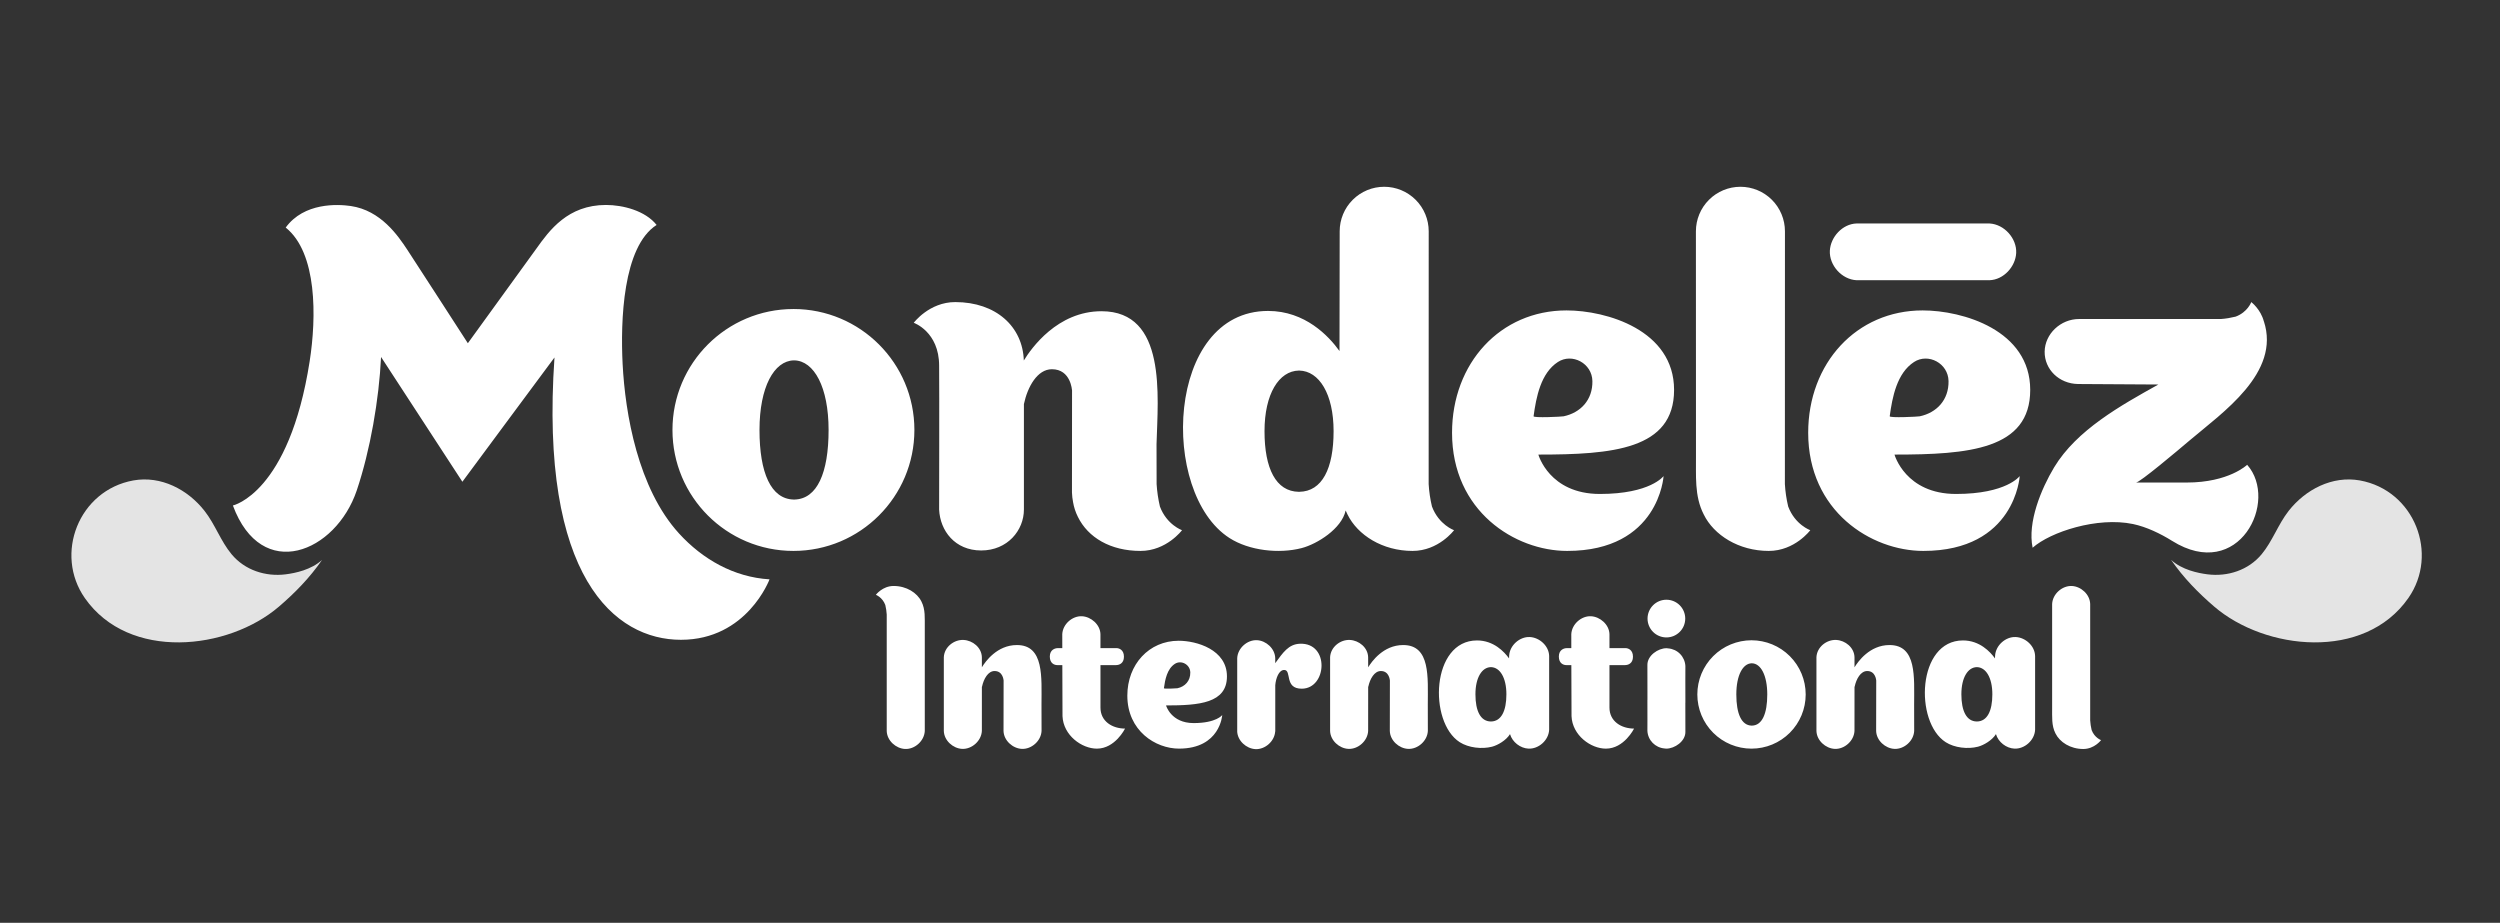
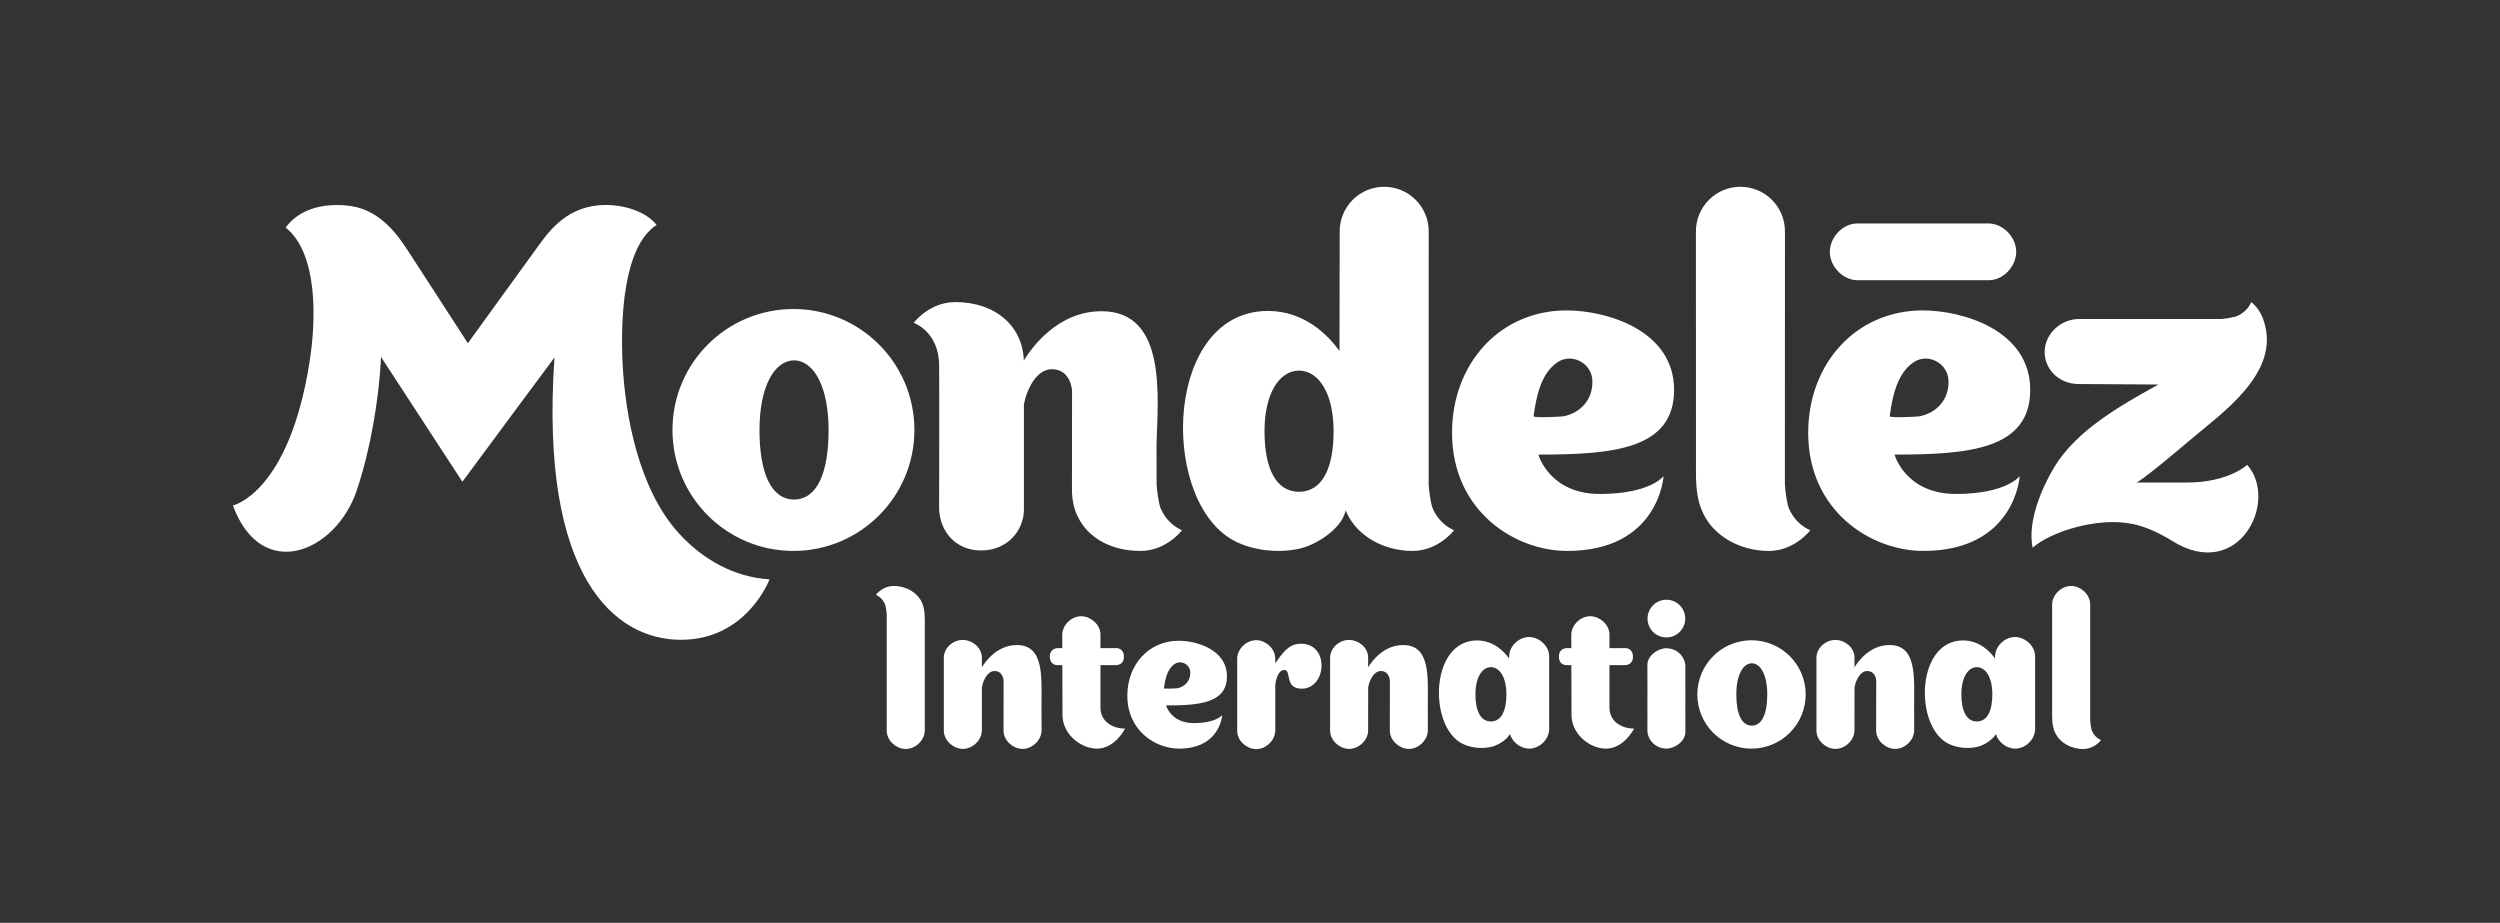
<svg xmlns="http://www.w3.org/2000/svg" width="149" height="55" viewBox="0 0 149 55" fill="none">
  <rect x="0" y="0" width="149" height="55" fill="#333333" stroke="none" />
-   <path d="M19.195 33.372C18.546 33.96 17.609 34.157 17.023 34.231C15.827 34.381 14.591 33.984 13.802 33.033C13.154 32.256 12.821 31.25 12.188 30.446C11.189 29.172 9.592 28.339 7.947 28.634C4.694 29.224 3.219 33.017 5.057 35.647C7.686 39.407 13.596 38.756 16.629 36.151C17.574 35.341 18.457 34.44 19.195 33.372ZM129.399 33.371C130.049 33.961 130.984 34.156 131.573 34.231C132.767 34.381 134.005 33.985 134.793 33.034C135.441 32.255 135.775 31.25 136.406 30.446C137.407 29.172 139.004 28.339 140.649 28.634C143.9 29.223 145.376 33.017 143.536 35.647C140.909 39.406 134.998 38.756 131.967 36.152C131.022 35.341 130.138 34.44 129.399 33.371Z" fill="#E4E4E4" />
  <path d="M118.57 13.319C118.488 13.317 110.725 13.317 110.654 13.319C109.803 13.345 109.1 14.133 109.059 14.943C109.016 15.804 109.764 16.658 110.654 16.701C110.736 16.704 118.499 16.704 118.57 16.701C119.421 16.675 120.125 15.887 120.165 15.077C120.207 14.215 119.459 13.363 118.57 13.319ZM69.131 30.188C69.028 29.749 68.962 29.302 68.934 28.852C68.929 28.208 68.929 27.305 68.929 26.473C69.01 23.601 69.546 18.549 65.65 18.549C63.02 18.549 61.461 20.762 61.019 21.486C60.956 19.468 59.364 18.004 56.932 18.004C55.38 18.004 54.459 19.239 54.459 19.239C54.459 19.239 55.972 19.764 55.972 21.797C55.989 23.254 55.97 30.344 55.972 30.374C56.032 31.63 56.91 32.808 58.481 32.808C60.051 32.808 61.025 31.602 61.025 30.372V24.083C61.244 23.055 61.823 22.006 62.694 22.006C63.826 22.006 63.889 23.264 63.894 23.264L63.889 29.351C63.894 29.55 63.92 29.739 63.954 29.926C64.006 30.233 64.104 30.531 64.244 30.809C64.847 32.035 66.182 32.835 67.976 32.835C69.526 32.835 70.448 31.6 70.448 31.6C70.448 31.6 69.538 31.28 69.131 30.188ZM106.576 30.188C106.471 29.749 106.405 29.302 106.379 28.852L106.383 13.786C106.383 13.082 106.103 12.407 105.606 11.909C105.108 11.412 104.433 11.132 103.73 11.132C103.026 11.132 102.351 11.412 101.854 11.909C101.356 12.407 101.076 13.082 101.076 13.786L101.08 27.128C101.094 28.33 100.975 29.558 101.543 30.662C102.144 31.89 103.626 32.835 105.418 32.835C106.973 32.835 107.893 31.6 107.893 31.6C107.893 31.6 106.985 31.28 106.576 30.188ZM47.288 18.418C43.306 18.418 40.079 21.644 40.079 25.626C40.079 29.608 43.306 32.835 47.288 32.835C51.269 32.835 54.498 29.608 54.498 25.626C54.498 21.644 51.269 18.417 47.288 18.417M47.341 29.773V29.777C47.335 29.777 47.33 29.774 47.325 29.774C47.319 29.774 47.314 29.777 47.311 29.777V29.773C45.949 29.748 45.266 28.184 45.266 25.626C45.266 23.072 46.131 21.506 47.31 21.478H47.341C48.519 21.507 49.384 23.072 49.384 25.626C49.384 28.184 48.703 29.748 47.341 29.773Z" fill="white" />
  <path d="M85.345 30.188C85.24 29.75 85.174 29.302 85.148 28.852L85.151 13.786C85.151 13.082 84.872 12.407 84.374 11.909C83.876 11.412 83.202 11.132 82.498 11.132C81.794 11.132 81.119 11.412 80.622 11.909C80.124 12.407 79.845 13.082 79.845 13.786L79.834 20.922C79.197 20.033 77.79 18.532 75.576 18.532C69.482 18.532 69.097 29.382 73.276 32.066C74.454 32.822 76.231 33.016 77.575 32.667C78.503 32.425 79.966 31.513 80.201 30.424C80.235 30.504 80.271 30.584 80.311 30.662C80.912 31.89 82.396 32.835 84.188 32.835C85.742 32.835 86.662 31.6 86.662 31.6C86.662 31.6 85.754 31.28 85.345 30.188ZM77.438 29.312V29.314L77.423 29.313H77.407V29.312C76.046 29.292 75.365 27.927 75.365 25.7C75.365 23.474 76.228 22.111 77.407 22.086V22.084C77.414 22.084 77.417 22.086 77.423 22.086C77.428 22.086 77.433 22.084 77.438 22.084V22.086C78.618 22.111 79.482 23.474 79.482 25.699C79.482 27.926 78.8 29.292 77.438 29.311M99.149 28.374C99.149 28.374 98.371 29.44 95.352 29.44C92.334 29.44 91.686 27.093 91.686 27.093C96.085 27.093 99.775 26.799 99.775 23.237C99.775 19.675 95.749 18.501 93.363 18.501C89.422 18.501 86.542 21.644 86.542 25.793C86.542 30.465 90.292 32.835 93.404 32.835C98.886 32.835 99.149 28.374 99.149 28.374ZM91.401 24.808C91.556 23.671 91.828 22.239 92.85 21.575C93.699 21.023 94.889 21.651 94.907 22.713C94.927 23.835 94.201 24.599 93.192 24.812C93.085 24.835 91.386 24.919 91.401 24.808ZM120.375 28.374C120.375 28.374 119.597 29.44 116.579 29.44C113.56 29.44 112.912 27.093 112.912 27.093C117.311 27.093 121.001 26.799 121.001 23.237C121.001 19.675 116.975 18.501 114.589 18.501C110.647 18.501 107.768 21.644 107.768 25.793C107.768 30.465 111.518 32.835 114.63 32.835C120.113 32.835 120.375 28.374 120.375 28.374ZM112.627 24.808C112.781 23.671 113.054 22.239 114.076 21.575C114.925 21.023 116.115 21.651 116.133 22.713C116.152 23.835 115.426 24.599 114.417 24.812C114.31 24.835 112.612 24.919 112.627 24.808ZM130.33 28.759H127.307C127.529 28.759 129.766 26.874 130.507 26.245C132.449 24.597 135.942 22.219 134.924 19.139L134.927 19.161C134.739 18.428 134.175 18.004 134.175 18.004C134.175 18.004 133.964 18.602 133.245 18.871C132.953 18.942 132.659 18.995 132.366 19.013C132.125 19.017 123.917 19.013 123.917 19.013C122.807 19.012 121.876 19.904 121.861 20.957C121.848 22.02 122.726 22.871 123.851 22.887L128.639 22.917C126.419 24.155 123.769 25.621 122.423 27.859C121.654 29.144 120.831 31.125 121.144 32.645C122.208 31.702 125 30.789 127.126 31.232C127.921 31.398 128.768 31.805 129.455 32.235C133.441 34.728 135.837 29.852 133.931 27.702C133.931 27.702 132.844 28.759 130.33 28.759ZM40.468 31.792C38.023 29.112 37.259 24.654 37.108 21.69C36.978 19.131 37.117 14.697 39.134 13.407C38.459 12.557 37.127 12.216 36.115 12.216C33.84 12.216 32.743 13.731 31.966 14.82C31.709 15.18 27.884 20.456 27.884 20.456C27.884 20.456 24.667 15.479 24.272 14.881C23.726 14.056 22.702 12.54 20.904 12.278C20.129 12.165 18.121 12.062 17.028 13.563C18.912 15.07 18.865 18.911 18.456 21.533C17.228 29.402 13.88 30.127 13.88 30.127C15.595 34.759 20.012 32.929 21.261 29.235C22.069 26.835 22.591 23.796 22.711 21.276L27.558 28.712C27.558 28.712 33.047 21.299 33.047 21.306C32.144 34.416 36.646 38.132 40.583 38.132C44.523 38.132 45.864 34.529 45.864 34.529C43.734 34.4 41.869 33.328 40.468 31.792ZM52.764 36.057C52.812 36.249 52.836 36.439 52.849 36.629C52.849 36.687 52.845 43.488 52.849 43.569C52.866 44.14 53.394 44.611 53.938 44.638C54.516 44.668 55.087 44.165 55.117 43.569C55.119 43.49 55.117 37.366 55.117 37.366C55.111 36.852 55.161 36.327 54.919 35.854C54.662 35.329 54.026 34.924 53.261 34.924C52.595 34.924 52.201 35.452 52.201 35.452C52.201 35.452 52.589 35.589 52.764 36.057ZM124.66 43.507C124.613 43.314 124.588 43.126 124.575 42.934C124.575 42.877 124.578 36.076 124.575 35.996C124.558 35.424 124.029 34.953 123.486 34.925C122.908 34.897 122.336 35.399 122.307 35.996C122.305 36.073 122.307 42.197 122.307 42.197C122.313 42.711 122.263 43.237 122.505 43.71C122.762 44.235 123.397 44.64 124.164 44.64C124.83 44.64 125.223 44.111 125.223 44.111C125.223 44.111 124.835 43.974 124.659 43.507M83.625 38.445C82.445 38.445 81.748 39.437 81.55 39.761L81.543 39.766C81.543 39.437 81.541 39.178 81.541 39.165C81.524 38.594 80.996 38.167 80.453 38.141C79.875 38.112 79.304 38.569 79.274 39.165C79.272 39.243 79.272 43.507 79.274 43.565C79.292 44.135 79.82 44.607 80.364 44.633C80.941 44.662 81.513 44.16 81.541 43.565C81.543 43.52 81.543 42.129 81.543 40.931L81.552 40.924C81.65 40.464 81.909 39.993 82.3 39.993C82.807 39.993 82.835 40.557 82.838 40.557L82.833 43.565C82.85 44.135 83.378 44.607 83.922 44.633C84.499 44.662 85.071 44.16 85.1 43.565L85.097 41.993C85.097 40.377 85.266 38.437 83.625 38.445ZM112.61 38.445C111.431 38.445 110.733 39.437 110.535 39.761L110.528 39.766V39.165C110.51 38.594 109.982 38.167 109.439 38.141C108.861 38.112 108.289 38.569 108.26 39.165C108.258 39.243 108.258 43.507 108.26 43.565C108.277 44.135 108.806 44.607 109.349 44.633C109.926 44.662 110.498 44.16 110.527 43.565C110.529 43.52 110.53 42.129 110.529 40.931L110.538 40.924C110.635 40.464 110.895 39.993 111.286 39.993C111.793 39.993 111.821 40.557 111.823 40.557L111.818 43.565C111.836 44.135 112.364 44.607 112.907 44.633C113.485 44.662 114.057 44.16 114.085 43.565L114.082 41.993C114.082 40.377 114.251 38.437 112.61 38.445ZM60.602 38.445C59.422 38.445 58.724 39.437 58.526 39.761L58.52 39.766C58.52 39.437 58.519 39.178 58.519 39.165C58.501 38.594 57.973 38.167 57.429 38.141C56.852 38.112 56.28 38.569 56.252 39.165C56.249 39.243 56.249 43.507 56.252 43.565C56.269 44.135 56.798 44.607 57.341 44.633C57.917 44.662 58.49 44.16 58.519 43.565C58.52 43.52 58.521 42.129 58.52 40.931L58.529 40.924C58.627 40.464 58.886 39.993 59.277 39.993C59.784 39.993 59.813 40.557 59.815 40.557L59.81 43.565C59.827 44.135 60.355 44.607 60.898 44.633C61.477 44.662 62.048 44.16 62.077 43.565L62.073 41.993C62.073 40.377 62.243 38.437 60.602 38.445ZM104.391 38.16C103.967 38.16 103.547 38.244 103.155 38.406C102.763 38.568 102.407 38.806 102.107 39.106C101.807 39.406 101.569 39.761 101.407 40.153C101.244 40.545 101.161 40.965 101.161 41.389C101.161 41.813 101.244 42.233 101.406 42.625C101.568 43.017 101.806 43.373 102.106 43.673C102.406 43.973 102.762 44.211 103.154 44.373C103.545 44.535 103.965 44.619 104.389 44.619C105.246 44.619 106.067 44.279 106.673 43.674C107.279 43.068 107.619 42.247 107.619 41.39C107.62 40.534 107.279 39.712 106.674 39.107C106.069 38.501 105.247 38.161 104.391 38.16ZM104.414 43.247V43.248H104.401V43.247C103.79 43.236 103.485 42.536 103.485 41.39C103.485 40.245 103.872 39.544 104.401 39.532H104.414C104.942 39.544 105.329 40.245 105.329 41.39C105.329 42.536 105.024 43.236 104.414 43.247ZM92.329 39.088C92.311 38.489 91.748 37.995 91.18 37.967C90.574 37.937 89.975 38.463 89.945 39.088C89.944 39.13 89.939 39.223 89.939 39.24C89.652 38.842 89.023 38.17 88.03 38.17C85.3 38.17 85.128 43.031 86.999 44.234C87.528 44.572 88.324 44.659 88.927 44.503C89.267 44.414 89.768 44.124 89.997 43.753C90.136 44.23 90.609 44.594 91.095 44.618C91.7 44.648 92.299 44.123 92.329 43.498C92.332 43.417 92.332 39.142 92.329 39.088ZM88.865 42.999V43.001H88.851C88.241 42.991 87.936 42.378 87.936 41.38C87.936 40.384 88.323 39.774 88.851 39.761H88.865C89.393 39.774 89.781 40.384 89.781 41.38C89.781 42.378 89.474 42.991 88.865 43.001M121.291 39.088C121.274 38.489 120.712 37.995 120.142 37.967C119.537 37.937 118.938 38.463 118.907 39.088C118.907 39.13 118.901 39.223 118.901 39.24C118.615 38.842 117.985 38.17 116.993 38.17C114.263 38.17 114.089 43.031 115.962 44.234C116.49 44.572 117.287 44.659 117.888 44.503C118.229 44.414 118.731 44.124 118.959 43.753C119.098 44.23 119.572 44.594 120.057 44.618C120.662 44.648 121.261 44.123 121.292 43.498C121.294 43.417 121.293 39.142 121.292 39.088M117.828 42.999V43.001H117.813C117.204 42.991 116.898 42.378 116.898 41.38C116.898 40.384 117.285 39.774 117.813 39.761H117.828C118.356 39.774 118.744 40.384 118.744 41.38C118.744 42.378 118.437 42.991 117.828 43.001M100.449 39.696C100.435 39.425 100.323 39.169 100.134 38.975C99.945 38.782 99.691 38.664 99.421 38.644C99.388 38.64 99.357 38.633 99.325 38.633C98.82 38.633 98.185 39.07 98.185 39.622L98.188 41.713H98.185C98.192 42.365 98.184 43.543 98.185 43.557C98.212 44.121 98.654 44.562 99.211 44.609C99.246 44.613 99.275 44.619 99.308 44.619C99.813 44.619 100.449 44.183 100.449 43.631L100.446 41.884H100.449C100.441 41.23 100.45 39.709 100.449 39.696ZM100.44 36.868C100.44 37.015 100.411 37.161 100.355 37.298C100.298 37.434 100.215 37.558 100.111 37.662C100.007 37.766 99.883 37.849 99.747 37.906C99.61 37.962 99.464 37.991 99.317 37.991C99.169 37.991 99.023 37.962 98.887 37.905C98.75 37.849 98.626 37.766 98.522 37.661C98.418 37.557 98.335 37.433 98.279 37.297C98.222 37.161 98.193 37.014 98.193 36.867C98.194 36.569 98.312 36.283 98.523 36.073C98.734 35.862 99.019 35.744 99.317 35.744C99.615 35.744 99.901 35.862 100.112 36.073C100.322 36.284 100.441 36.57 100.44 36.868ZM77.469 38.367C76.796 38.395 76.463 38.896 76.004 39.526C76.001 39.531 76.004 39.235 76.004 39.224C75.987 38.653 75.459 38.182 74.916 38.155C74.338 38.126 73.766 38.627 73.738 39.224V43.578H73.736C73.753 44.149 74.281 44.62 74.824 44.648C75.397 44.676 75.963 44.183 76.001 43.595H76.006L76.006 40.837C76.04 40.432 76.216 39.927 76.541 39.93C77.001 39.934 76.527 41.046 77.582 41.046C79.095 41.046 79.257 38.293 77.469 38.367ZM72.845 42.618C72.845 42.618 72.495 43.096 71.142 43.096C69.788 43.096 69.496 42.044 69.496 42.044C71.47 42.044 73.126 41.911 73.126 40.313C73.126 38.716 71.32 38.189 70.249 38.189C68.481 38.189 67.189 39.599 67.189 41.46C67.189 43.556 68.871 44.618 70.268 44.618C72.727 44.618 72.845 42.618 72.845 42.618ZM69.369 41.018C69.437 40.508 69.56 39.865 70.02 39.567C70.4 39.32 70.933 39.602 70.942 40.078C70.95 40.582 70.625 40.924 70.172 41.02C70.124 41.03 69.362 41.069 69.369 41.018ZM67.052 43.425C67.052 43.425 66.463 44.619 65.373 44.619C64.475 44.619 63.372 43.827 63.325 42.68L63.315 39.64H63.011C62.852 39.64 62.569 39.545 62.569 39.131C62.569 38.717 62.886 38.629 63.044 38.629H63.313C63.311 38.147 63.31 37.815 63.311 37.794C63.34 37.2 63.911 36.699 64.487 36.728C65.029 36.756 65.57 37.225 65.587 37.794V38.628H66.547C66.68 38.628 66.987 38.715 66.987 39.138C66.987 39.559 66.68 39.64 66.513 39.64H65.588V42.173C65.588 42.995 66.295 43.422 67.056 43.424M97.39 43.425C97.39 43.425 96.8 44.619 95.71 44.619C94.813 44.619 93.709 43.827 93.663 42.68C93.662 42.67 93.656 41.019 93.652 39.64H93.348C93.189 39.64 92.907 39.545 92.907 39.131C92.907 38.717 93.224 38.629 93.381 38.629H93.65C93.648 38.147 93.648 37.815 93.649 37.794C93.678 37.2 94.249 36.699 94.824 36.728C95.367 36.756 95.907 37.225 95.924 37.794V38.628H96.884C97.017 38.628 97.325 38.715 97.325 39.138C97.325 39.559 97.017 39.64 96.851 39.64H95.924V42.173C95.924 42.995 96.632 43.422 97.392 43.424" fill="white" />
</svg>